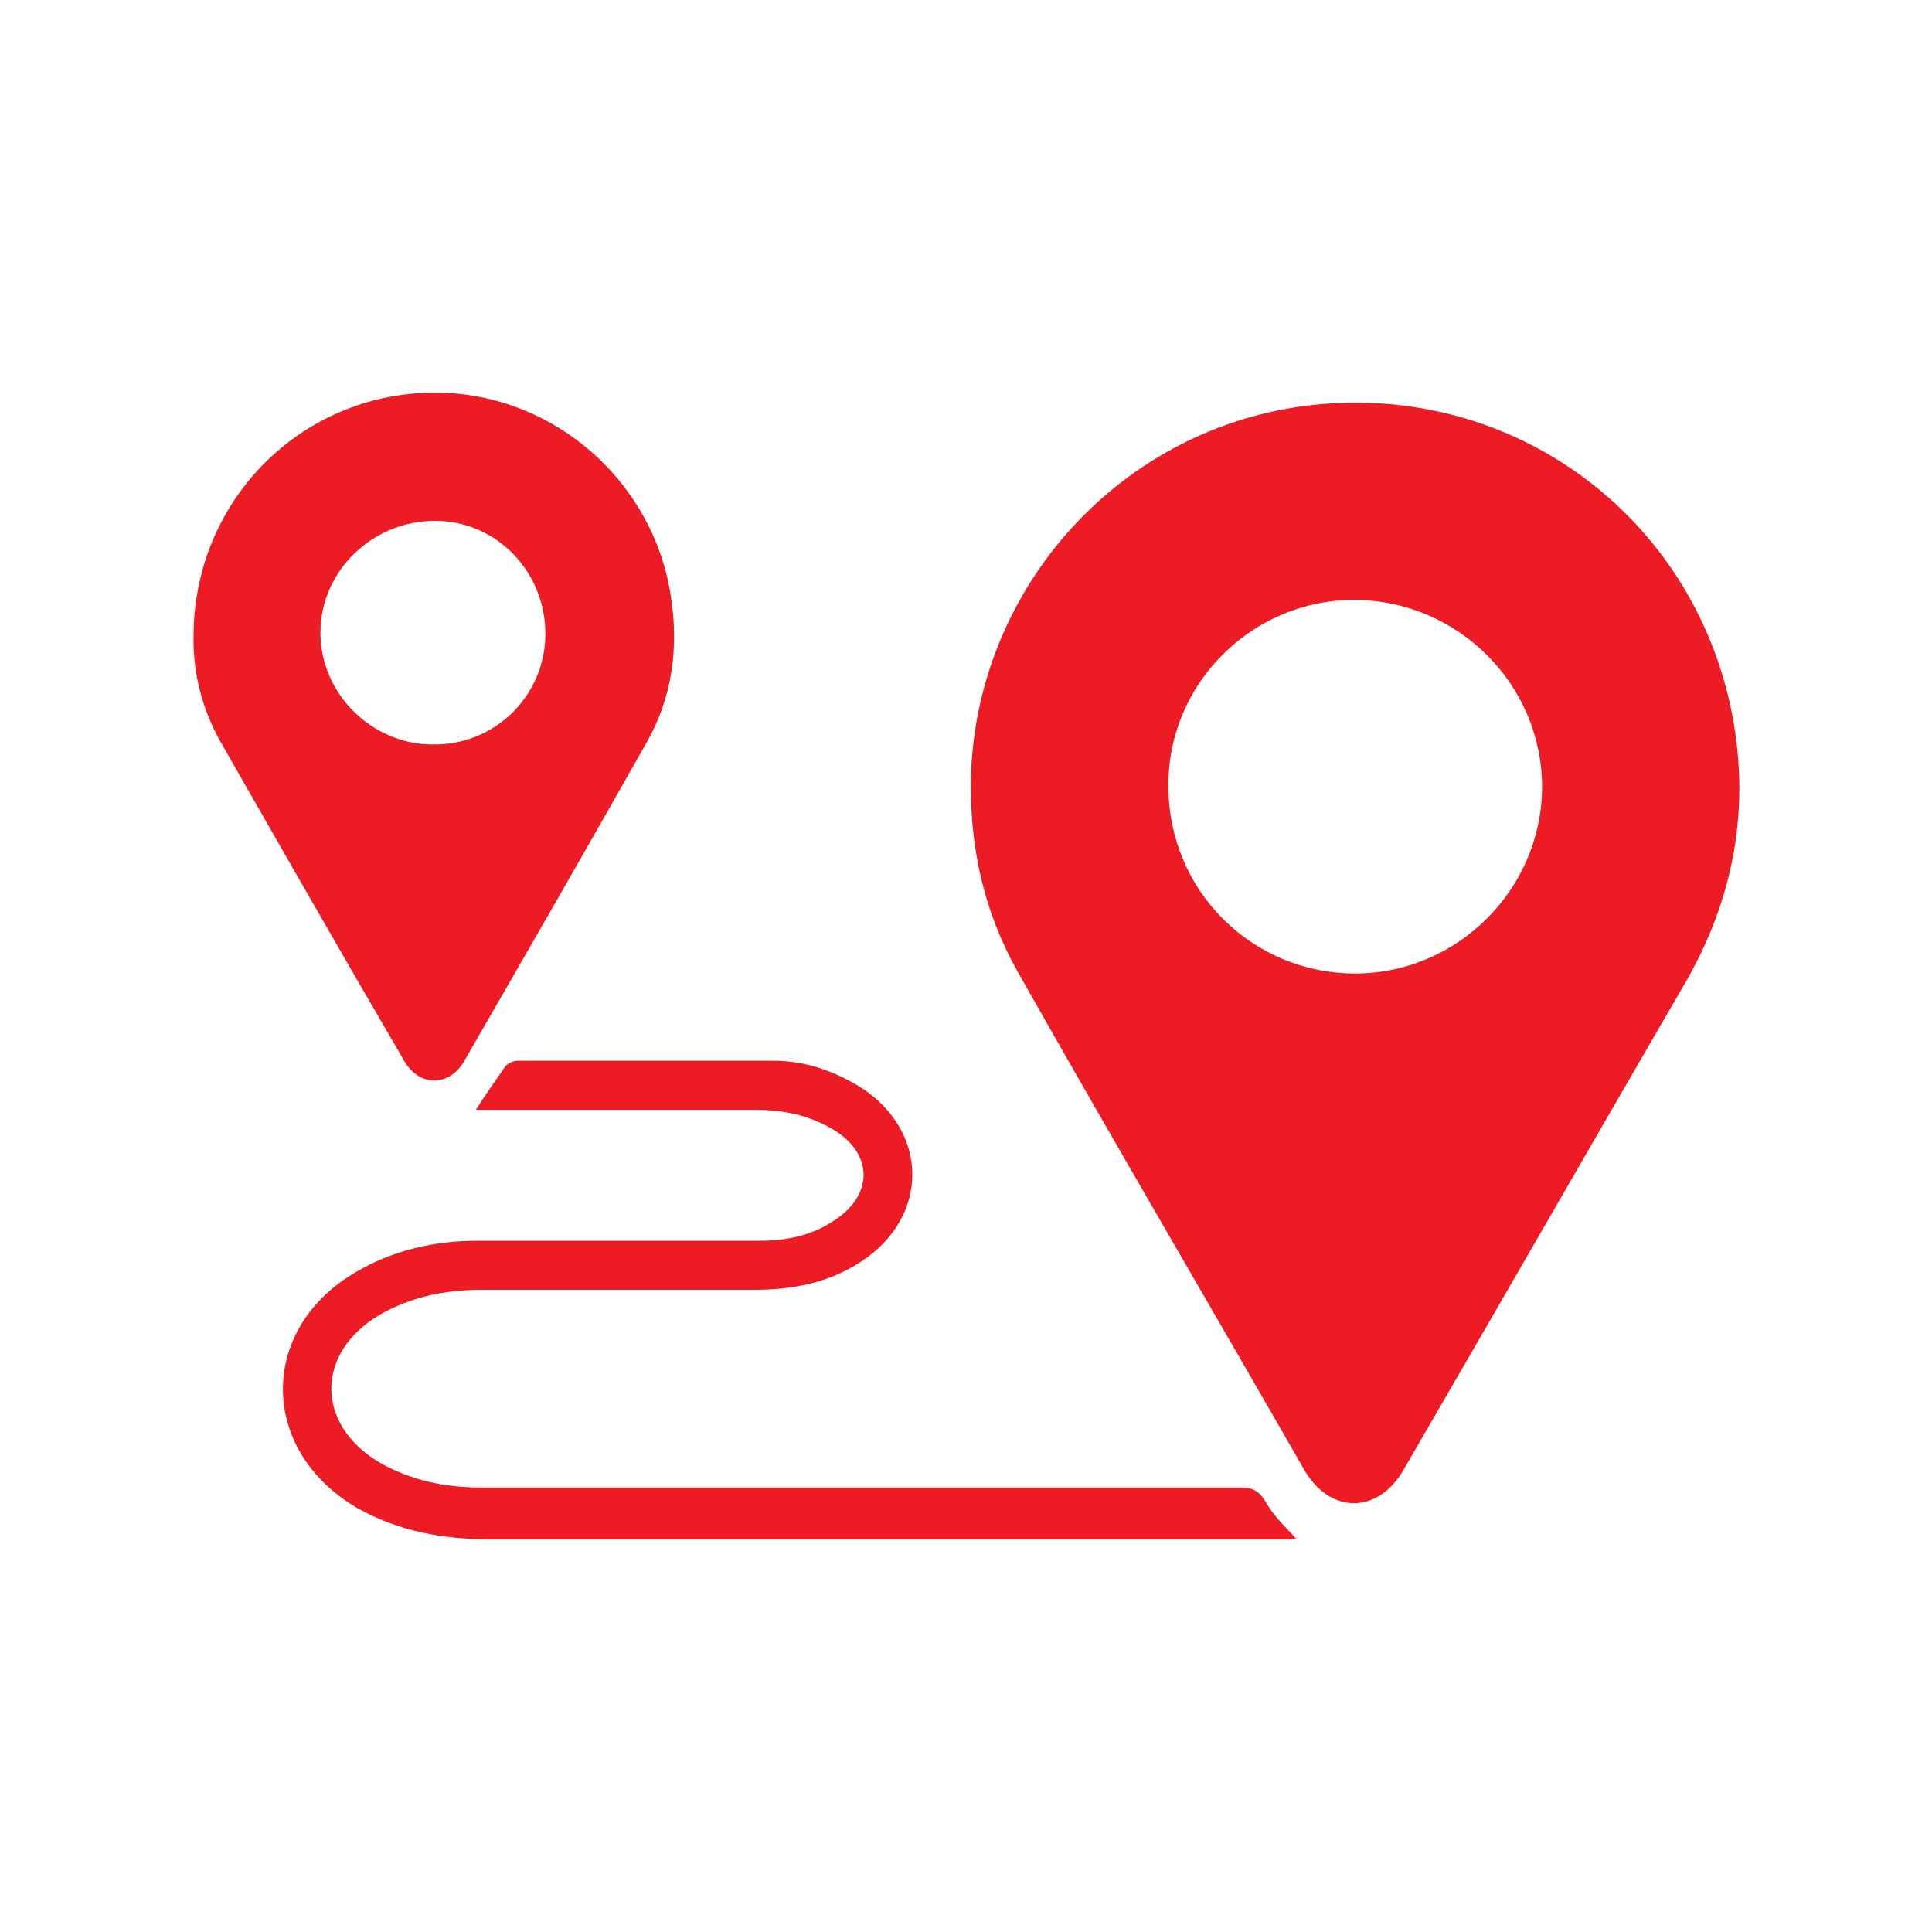
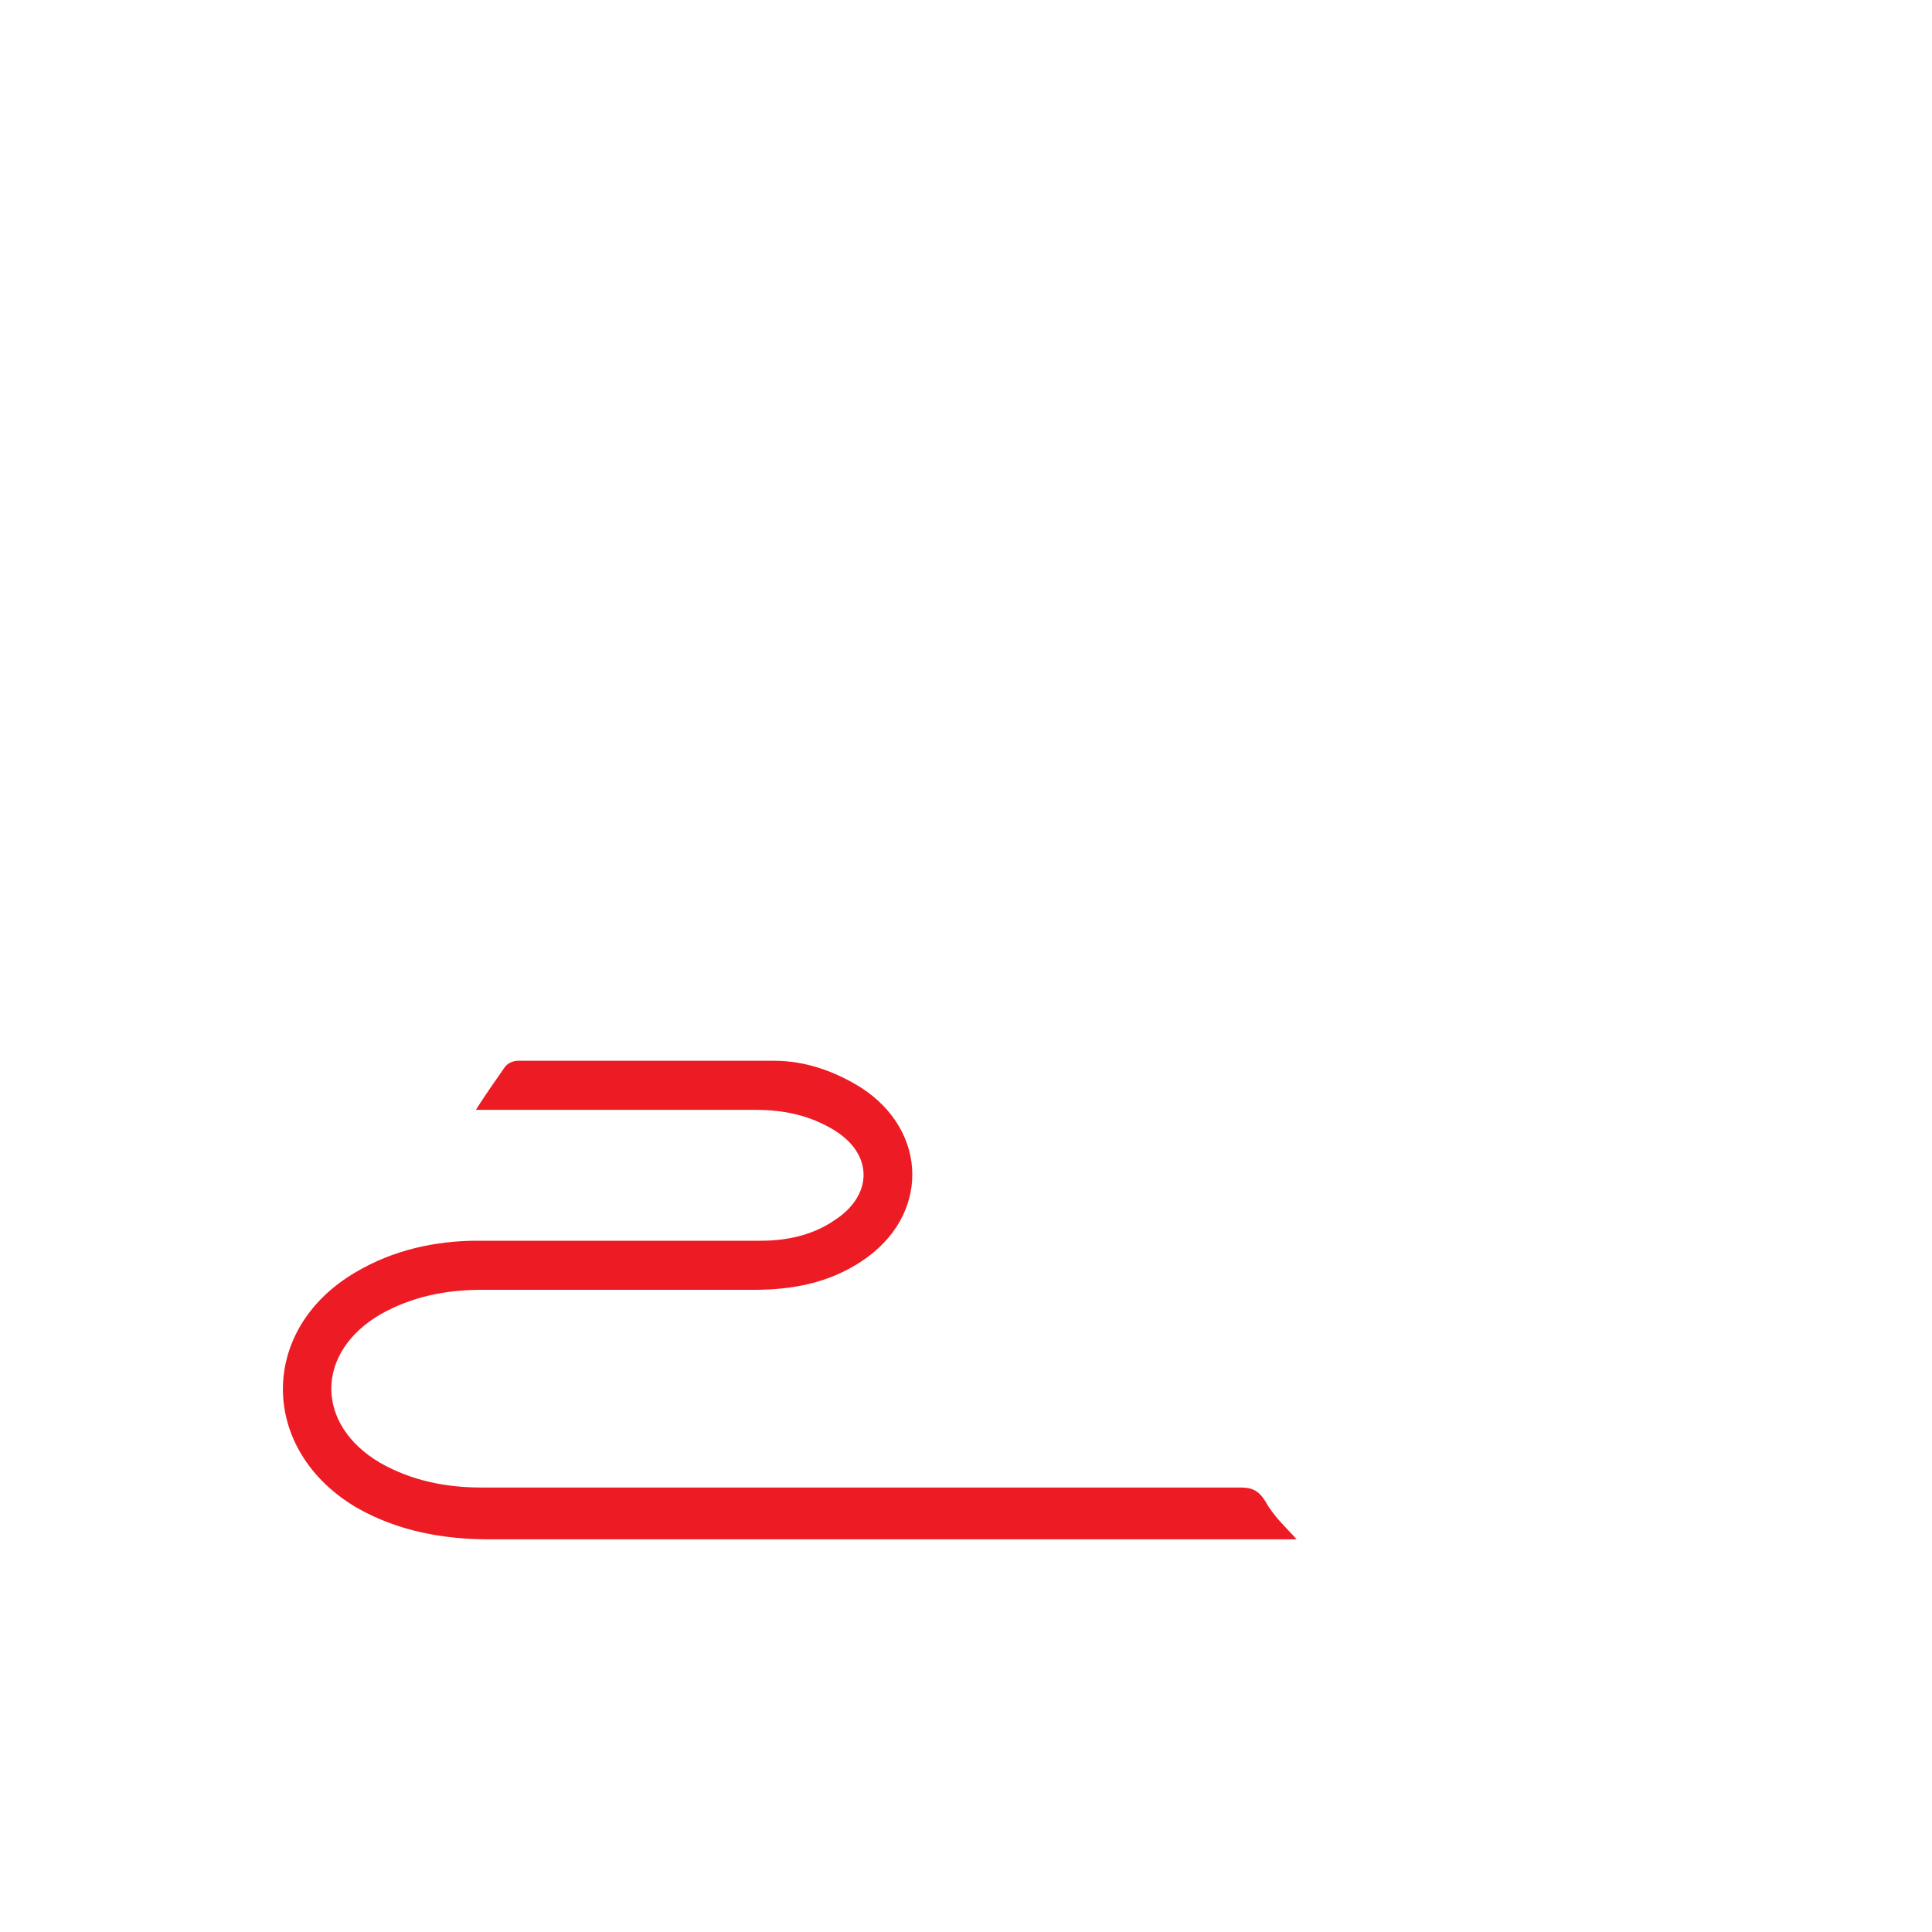
<svg xmlns="http://www.w3.org/2000/svg" version="1.1" id="Layer_1" x="0px" y="0px" viewBox="0 0 141.7 141.7" style="enable-background:new 0 0 141.7 141.7;" xml:space="preserve">
  <style type="text/css">
	.st0{fill:#ED1C24;}
</style>
  <g>
-     <path class="st0" d="M71.2,57.6c0.1-14,10.5-25.9,24.3-27.8c14.7-2,28.2,7.4,31.4,21.9c1.6,7.4,0.3,14.4-3.6,20.9   c-6.8,11.7-13.5,23.4-20.3,35.1c-1.9,3.4-5.5,3.4-7.4,0c-7-12.2-14.1-24.3-21-36.5C72.2,66.9,71.2,62.4,71.2,57.6z M99.4,71.4   c7.5,0,13.7-6.2,13.7-13.7c0-7.5-6.2-13.7-13.8-13.7c-7.5,0-13.7,6.2-13.6,13.7C85.7,65.3,91.8,71.4,99.4,71.4z" />
-     <path class="st0" d="M14.2,46.3c0.2-9.9,8.2-17.7,18.1-17.5c8.4,0.2,15.6,6.5,16.9,14.9c0.6,3.8,0.1,7.5-1.8,10.8   c-4.4,7.8-8.9,15.6-13.4,23.4c-1.1,1.8-3.2,1.8-4.3,0c-4.5-7.7-8.9-15.4-13.3-23.1C14.8,52.1,14.1,49.3,14.2,46.3z M40,46.5   c0-4.6-3.6-8.3-8.1-8.3c-4.6,0-8.4,3.7-8.4,8.2c0,4.5,3.8,8.2,8.2,8.2C36.3,54.7,40,51,40,46.5z" />
    <path class="st0" d="M95.1,112.9c-0.4,0-0.8,0-1.2,0c-19.3,0-38.7,0-58,0c-3.4,0-6.7-0.6-9.7-2.3c-7.2-4.2-7.3-13.1-0.1-17.3   c2.7-1.6,5.8-2.3,8.9-2.3c6.9,0,13.9,0,20.8,0c1.9,0,3.8-0.4,5.4-1.5c2.8-1.8,2.9-4.8,0-6.6c-1.8-1.1-3.7-1.5-5.8-1.5   c-6.4,0-12.8,0-19.2,0c-0.4,0-0.9,0-1.3,0c0.7-1.1,1.4-2.1,2.1-3.1c0.2-0.3,0.6-0.5,1-0.5c6.3,0,12.5,0,18.8,0c2.3,0,4.5,0.8,6.4,2   c4.9,3.2,5,9.4,0,12.7c-2.4,1.6-5.1,2.1-7.9,2.1c-6.7,0-13.4,0-20,0c-2.6,0-5.1,0.5-7.4,1.8c-4.8,2.8-4.8,8.1,0,10.9   c2.3,1.3,4.8,1.8,7.4,1.8c9.4,0,18.8,0,28.3,0c9.1,0,18.3,0,27.4,0c0.8,0,1.3,0.2,1.8,1C93.4,111.2,94.3,112,95.1,112.9z" />
  </g>
</svg>